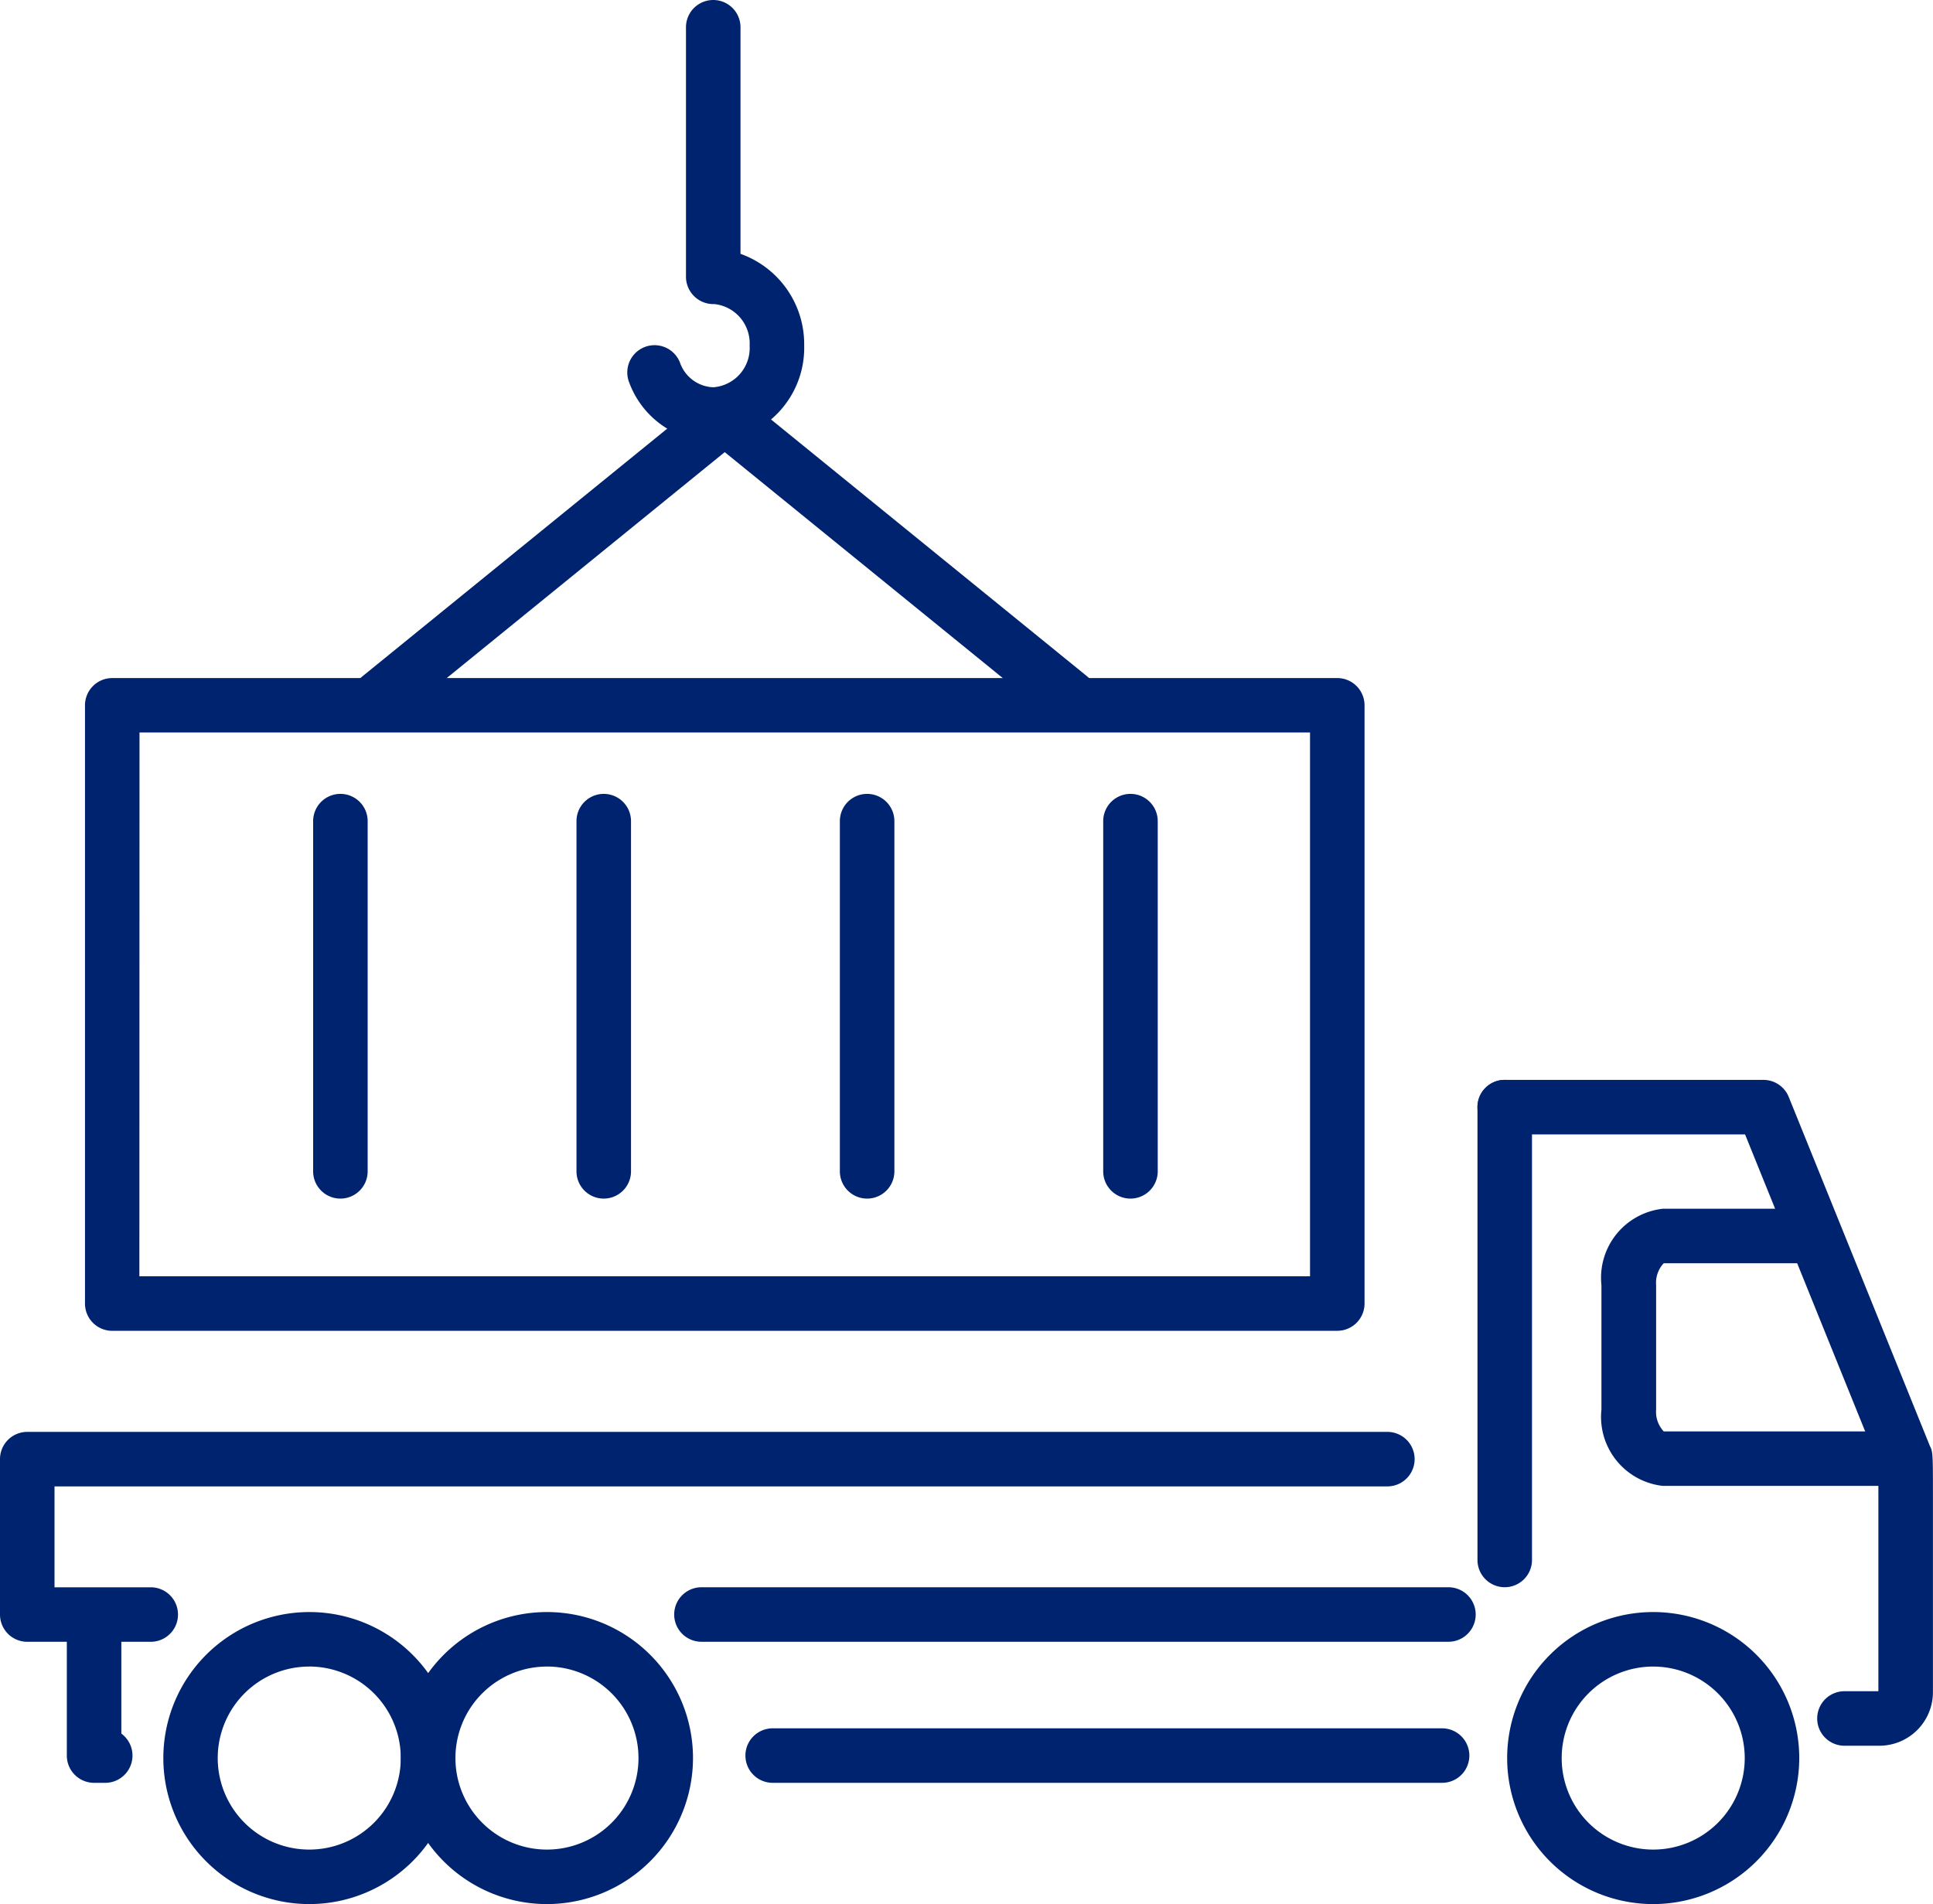
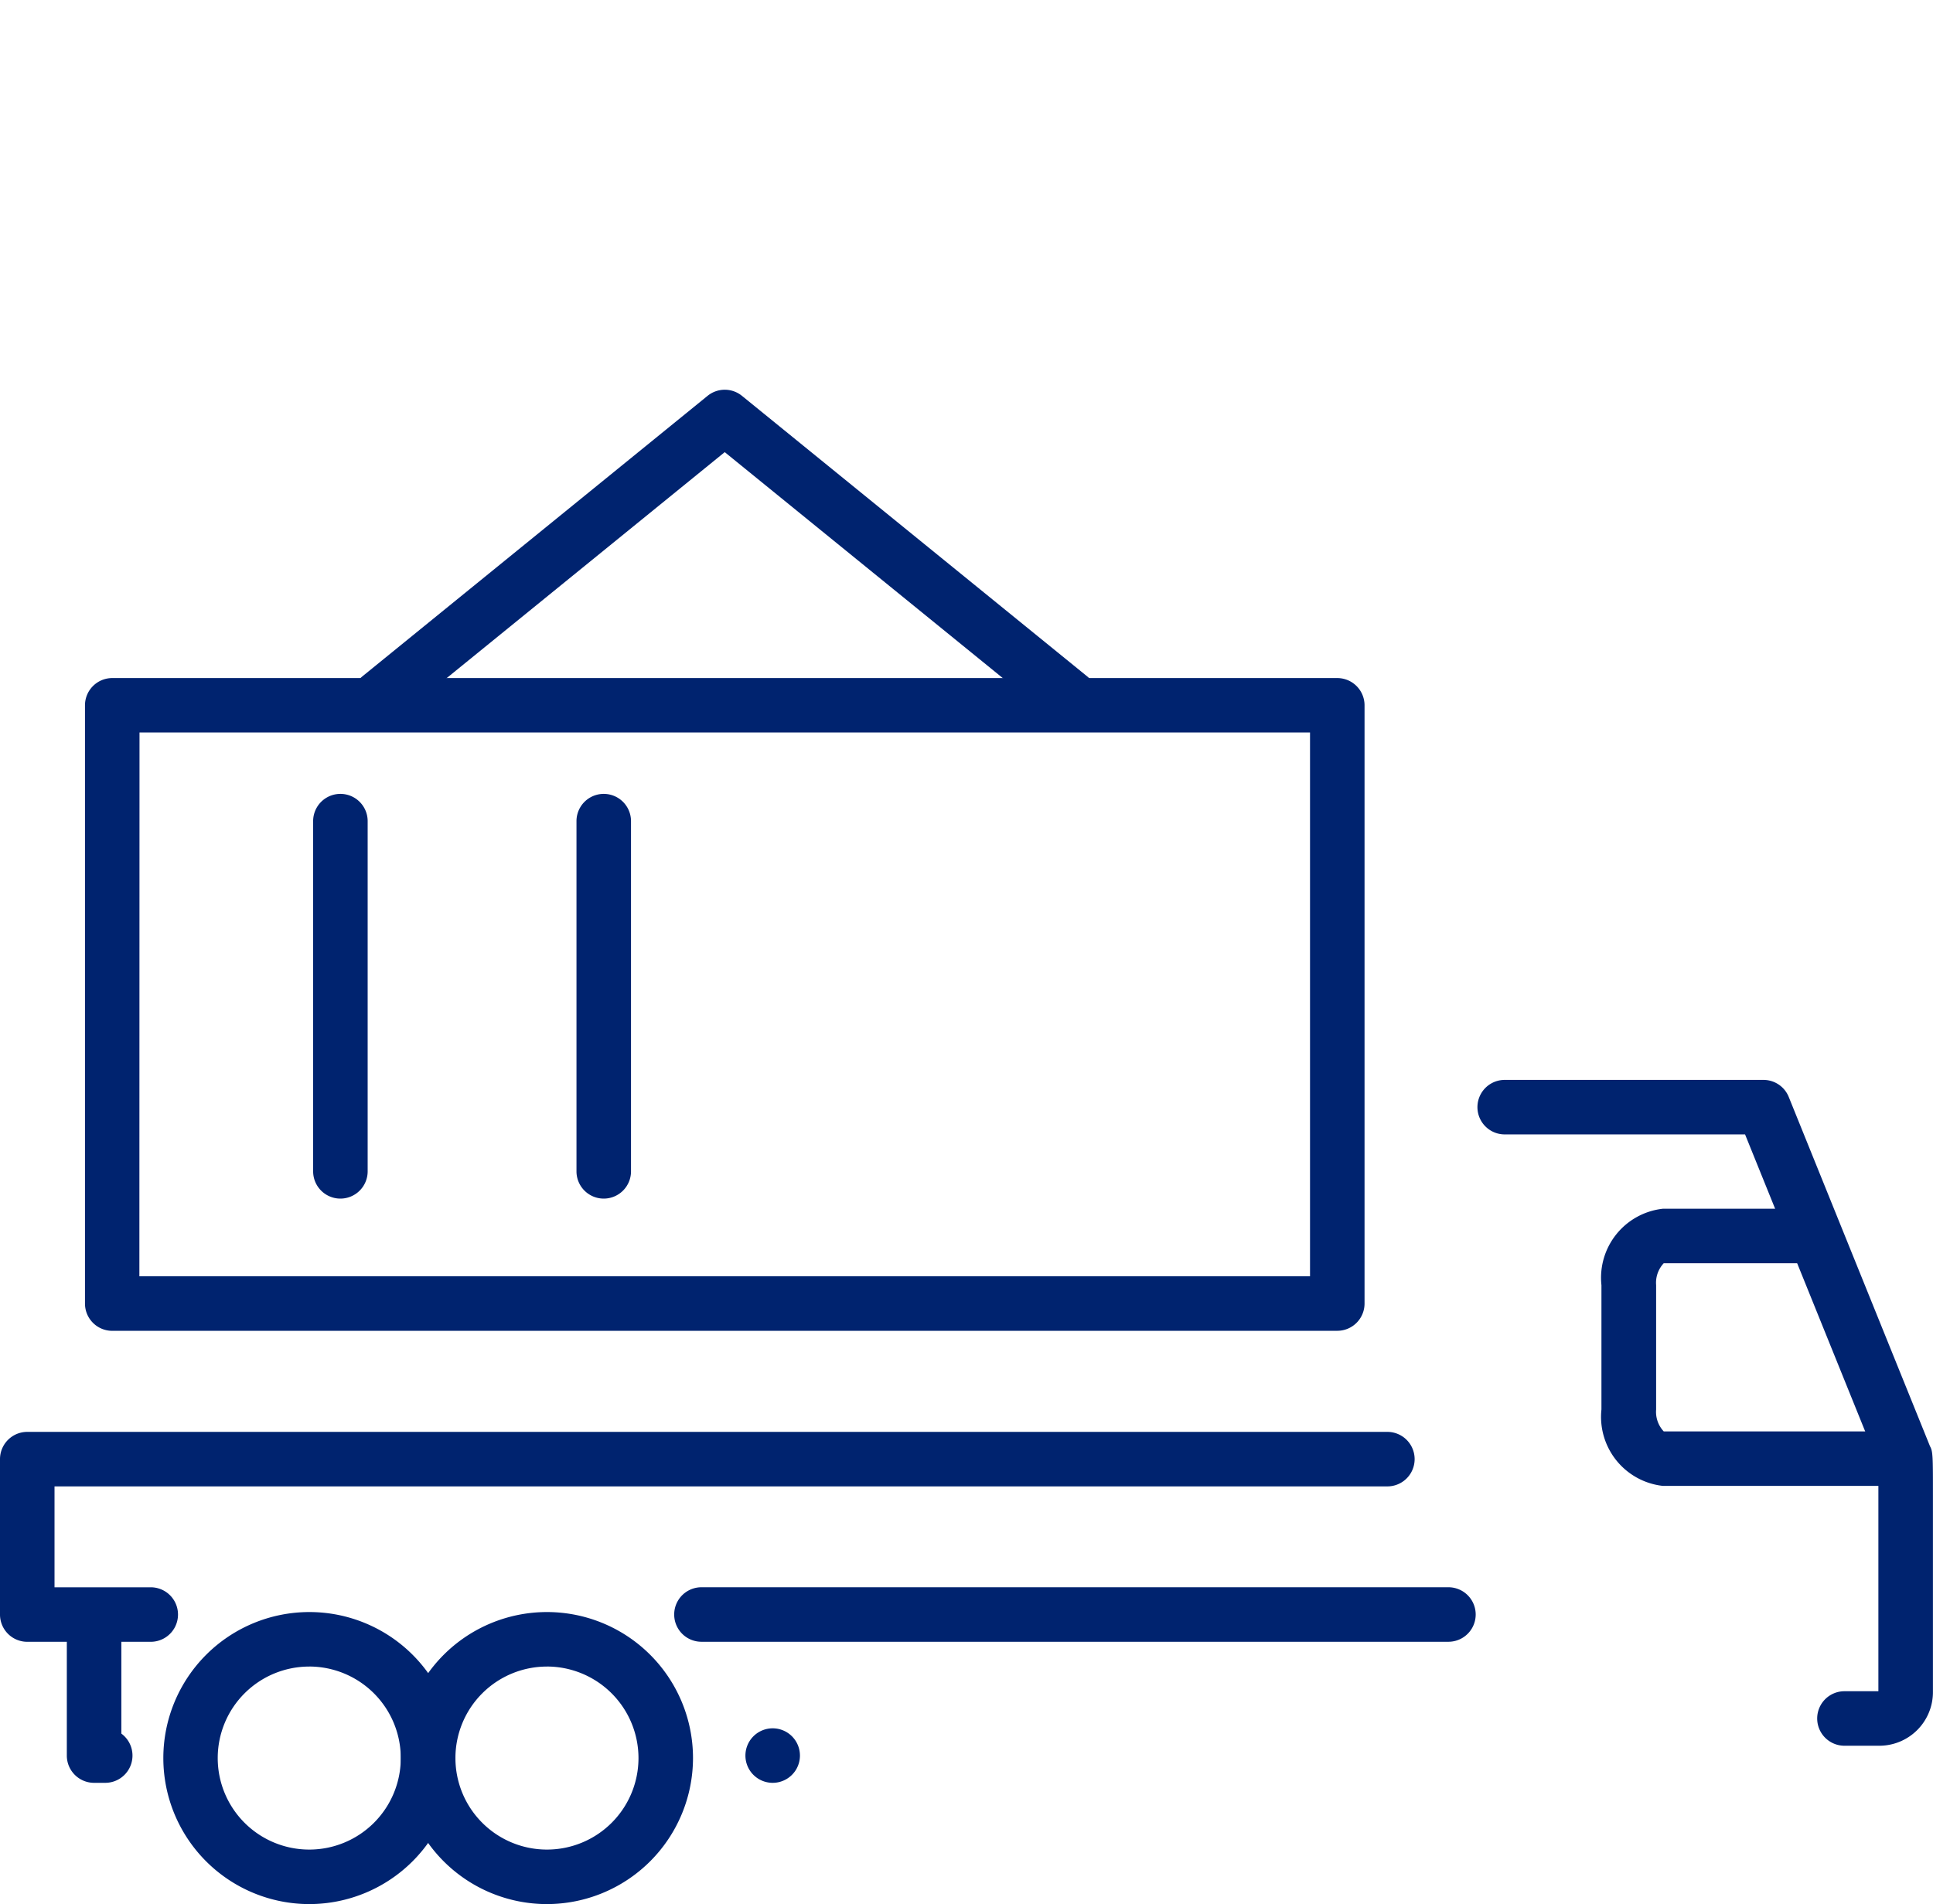
<svg xmlns="http://www.w3.org/2000/svg" width="59.705" height="58.823" viewBox="0 0 59.705 58.823">
  <defs>
    <clipPath id="a">
      <rect width="59.705" height="58.823" fill="#00236f" />
    </clipPath>
  </defs>
  <g clip-path="url(#a)">
-     <path d="M190.488,154.311a.842.842,0,0,1-.842-.842v-13.99a.842.842,0,0,1,1.684,0v13.99a.842.842,0,0,1-.842.842" transform="translate(-144.011 -105.276)" fill="#00236f" />
    <path d="M110.454,205.466H87.382a.842.842,0,1,1,0-1.684h23.072a.842.842,0,1,1,0,1.684" transform="translate(-65.716 -154.746)" fill="#00236f" />
    <path d="M202.059,159.209h-1.078a.842.842,0,0,1,0-1.684h1.048c0-1.791,0-6.15,0-7.018l-4.118-10.184h-7.424a.842.842,0,0,1,0-1.684h7.992a.842.842,0,0,1,.781.526l4.364,10.793c.09.159.09.317.09,1.512l0,6.085a1.656,1.656,0,0,1-1.655,1.654" transform="translate(-144.011 -105.277)" fill="#00236f" />
    <path d="M214.73,163.742h-7.267a2.145,2.145,0,0,1-1.9-2.361v-3.841a2.145,2.145,0,0,1,1.9-2.361h4.524a.842.842,0,0,1,0,1.684h-4.5a.883.883,0,0,0-.235.677v3.841a.883.883,0,0,0,.235.677h7.247a.842.842,0,0,1,0,1.684" transform="translate(-156.099 -117.837)" fill="#00236f" />
    <path d="M25.477,215.982a4.511,4.511,0,1,1,4.511-4.511,4.517,4.517,0,0,1-4.511,4.511m0-7.338A2.827,2.827,0,1,0,28.3,211.47a2.83,2.83,0,0,0-2.827-2.827" transform="translate(-15.921 -157.158)" fill="#00236f" />
    <path d="M55.973,215.982a4.511,4.511,0,1,1,4.511-4.511,4.516,4.516,0,0,1-4.511,4.511m0-7.338A2.827,2.827,0,1,0,58.8,211.47a2.83,2.83,0,0,0-2.827-2.827" transform="translate(-39.079 -157.158)" fill="#00236f" />
-     <path d="M197.969,215.982a4.511,4.511,0,1,1,4.511-4.511,4.516,4.516,0,0,1-4.511,4.511m0-7.338a2.827,2.827,0,1,0,2.827,2.827,2.83,2.83,0,0,0-2.827-2.827" transform="translate(-146.906 -157.158)" fill="#00236f" />
    <path d="M9.762,210.548H9.419a.842.842,0,0,1-.842-.842v-4.128a.842.842,0,0,1,1.684,0v3.449a.842.842,0,0,1-.5,1.521" transform="translate(-6.513 -155.47)" fill="#00236f" />
-     <path d="M117.2,223.573H96.524a.842.842,0,0,1,0-1.684H117.2a.842.842,0,1,1,0,1.684" transform="translate(-72.658 -168.495)" fill="#00236f" />
+     <path d="M117.2,223.573H96.524a.842.842,0,0,1,0-1.684a.842.842,0,1,1,0,1.684" transform="translate(-72.658 -168.495)" fill="#00236f" />
    <path d="M4.656,190.316H.842A.842.842,0,0,1,0,189.473v-4.8a.842.842,0,0,1,.842-.842h42.01a.842.842,0,1,1,0,1.684H1.684v3.117H4.656a.842.842,0,1,1,0,1.684" transform="translate(0 -139.595)" fill="#00236f" />
-     <path d="M83.185,13.648a2.8,2.8,0,0,1-2.6-1.835.842.842,0,0,1,1.569-.613,1.132,1.132,0,0,0,1.028.764,1.214,1.214,0,0,0,1.124-1.285,1.221,1.221,0,0,0-1.088-1.285.846.846,0,0,1-.878-.841V.842a.842.842,0,0,1,1.684,0v7a2.962,2.962,0,0,1,1.967,2.833,2.9,2.9,0,0,1-2.809,2.97" transform="translate(-61.152)" fill="#00236f" />
    <path d="M67.394,60.382a.84.84,0,0,1-.531-.189L56.737,51.963,46.611,60.194a.842.842,0,0,1-1.062-1.307l10.658-8.663a.842.842,0,0,1,1.062,0l10.658,8.663a.842.842,0,0,1-.532,1.5" transform="translate(-34.352 -37.995)" fill="#00236f" />
    <path d="M49.587,107.224H11.749a.842.842,0,0,1-.842-.842V87.9a.842.842,0,0,1,.842-.842H49.587a.842.842,0,0,1,.842.842v18.481a.842.842,0,0,1-.842.842m-37-1.684H48.745v-16.8H12.591Z" transform="translate(-8.282 -66.11)" fill="#00236f" />
-     <path d="M142.447,114.427a.842.842,0,0,1-.842-.842V102.766a.842.842,0,1,1,1.684,0v10.819a.842.842,0,0,1-.842.842" transform="translate(-107.53 -77.398)" fill="#00236f" />
-     <path d="M108.644,114.427a.842.842,0,0,1-.842-.842V102.766a.842.842,0,0,1,1.684,0v10.819a.842.842,0,0,1-.842.842" transform="translate(-81.861 -77.398)" fill="#00236f" />
    <path d="M74.84,114.427a.842.842,0,0,1-.842-.842V102.766a.842.842,0,0,1,1.684,0v10.819a.842.842,0,0,1-.842.842" transform="translate(-56.192 -77.398)" fill="#00236f" />
    <path d="M41.038,114.427a.842.842,0,0,1-.842-.842V102.766a.842.842,0,0,1,1.684,0v10.819a.842.842,0,0,1-.842.842" transform="translate(-30.524 -77.398)" fill="#00236f" />
  </g>
</svg>